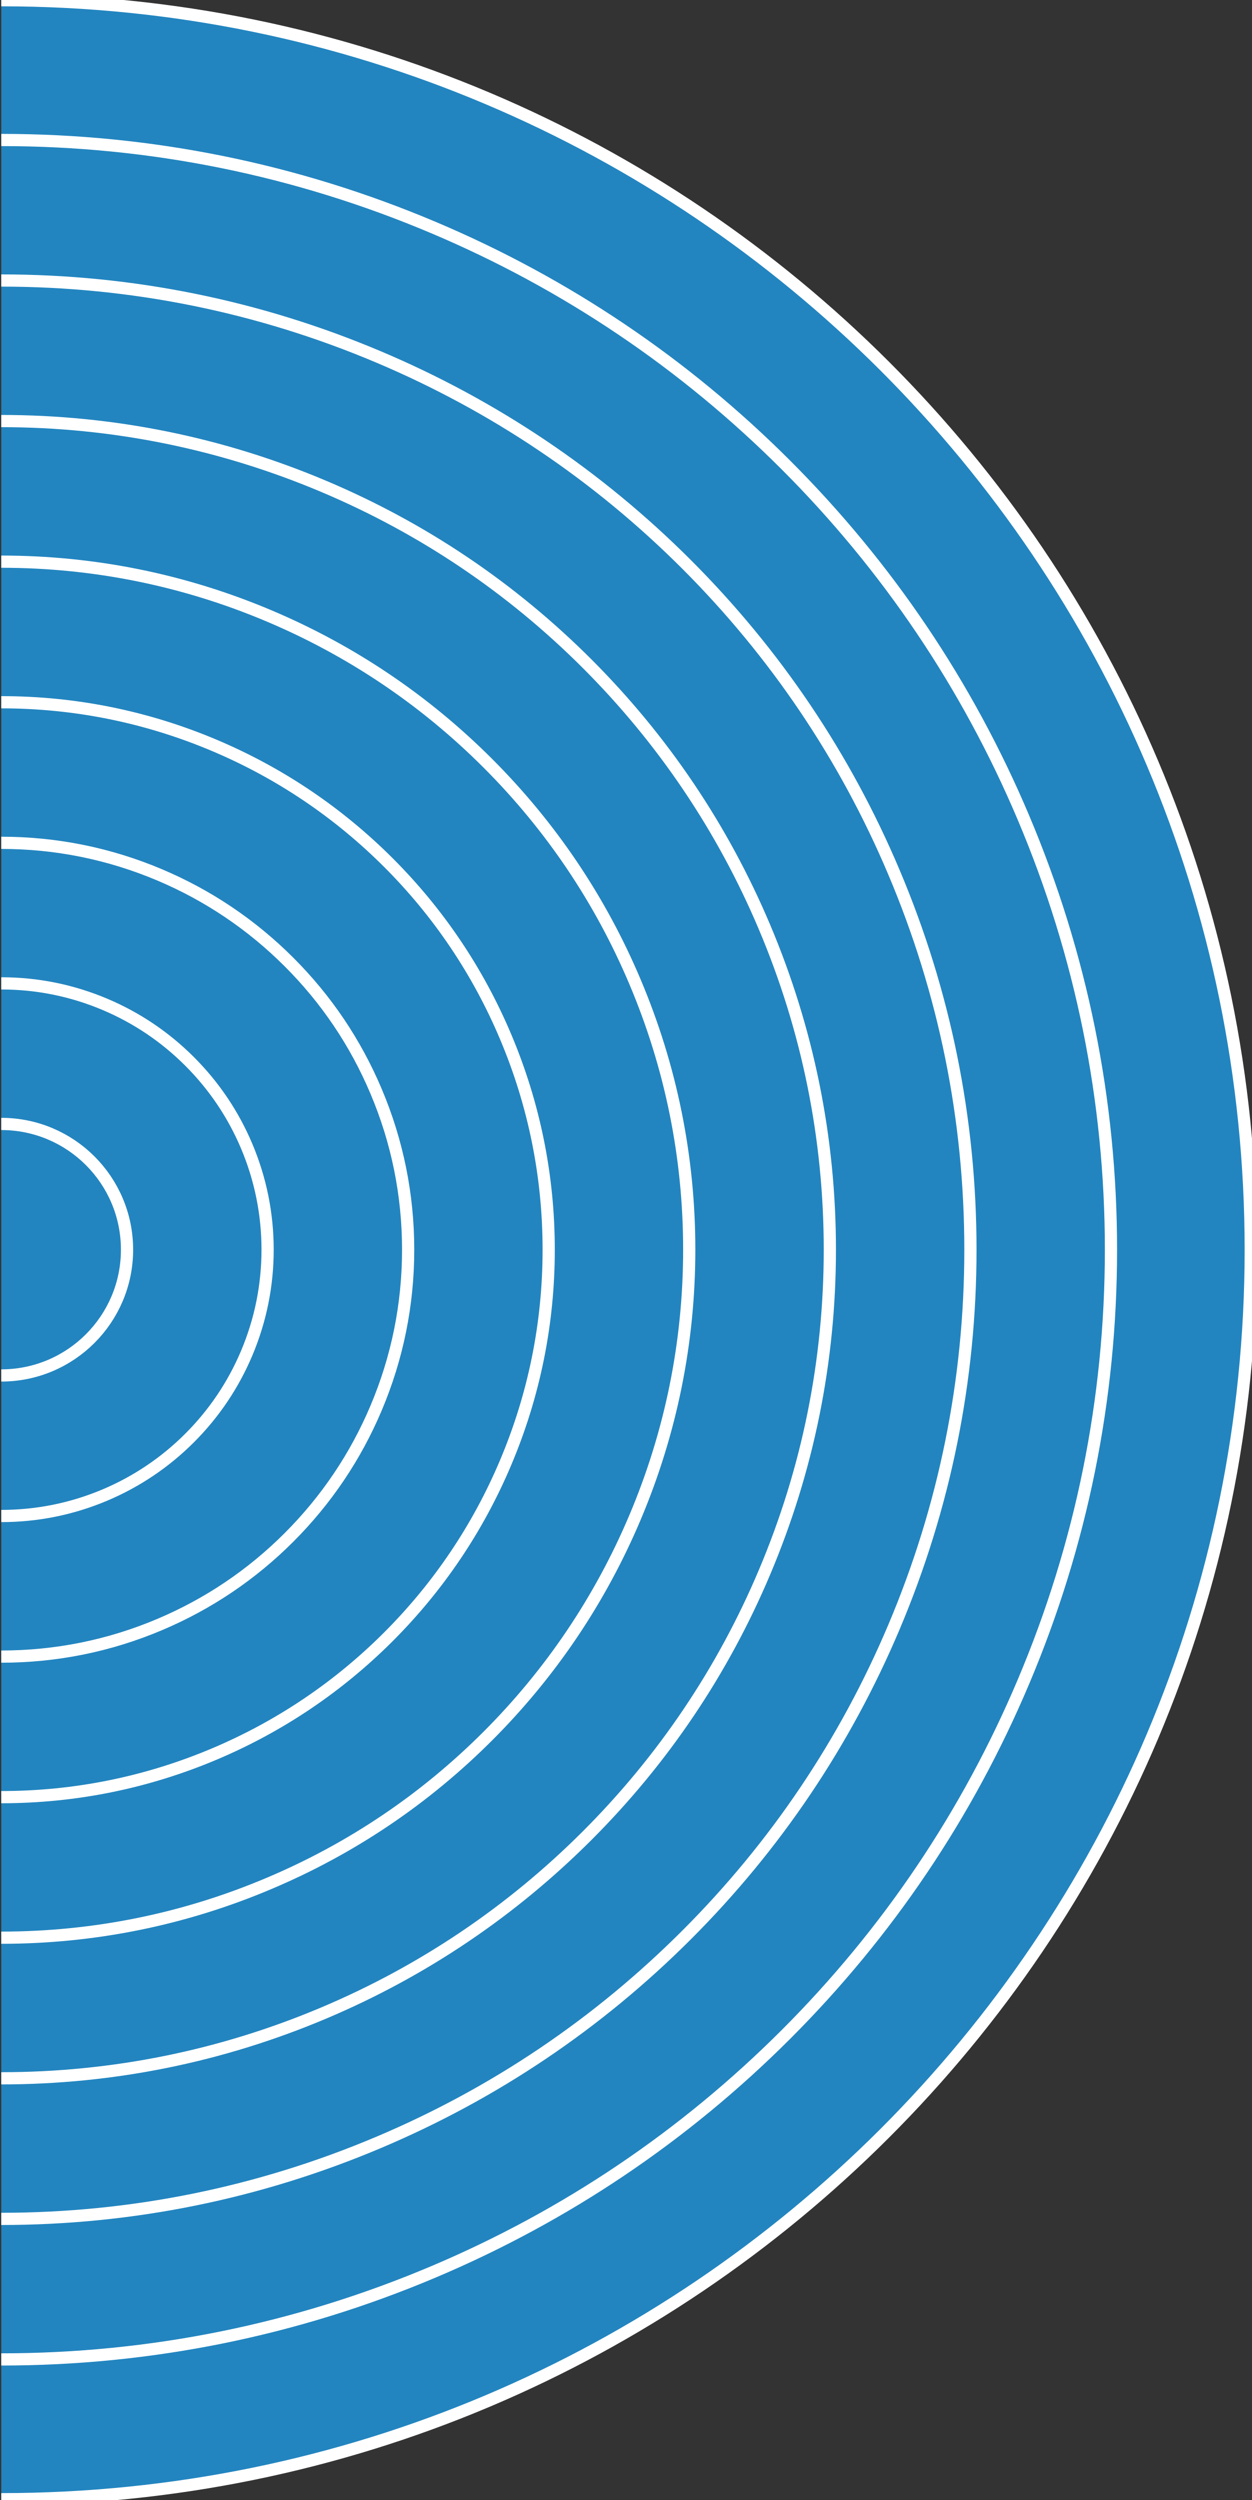
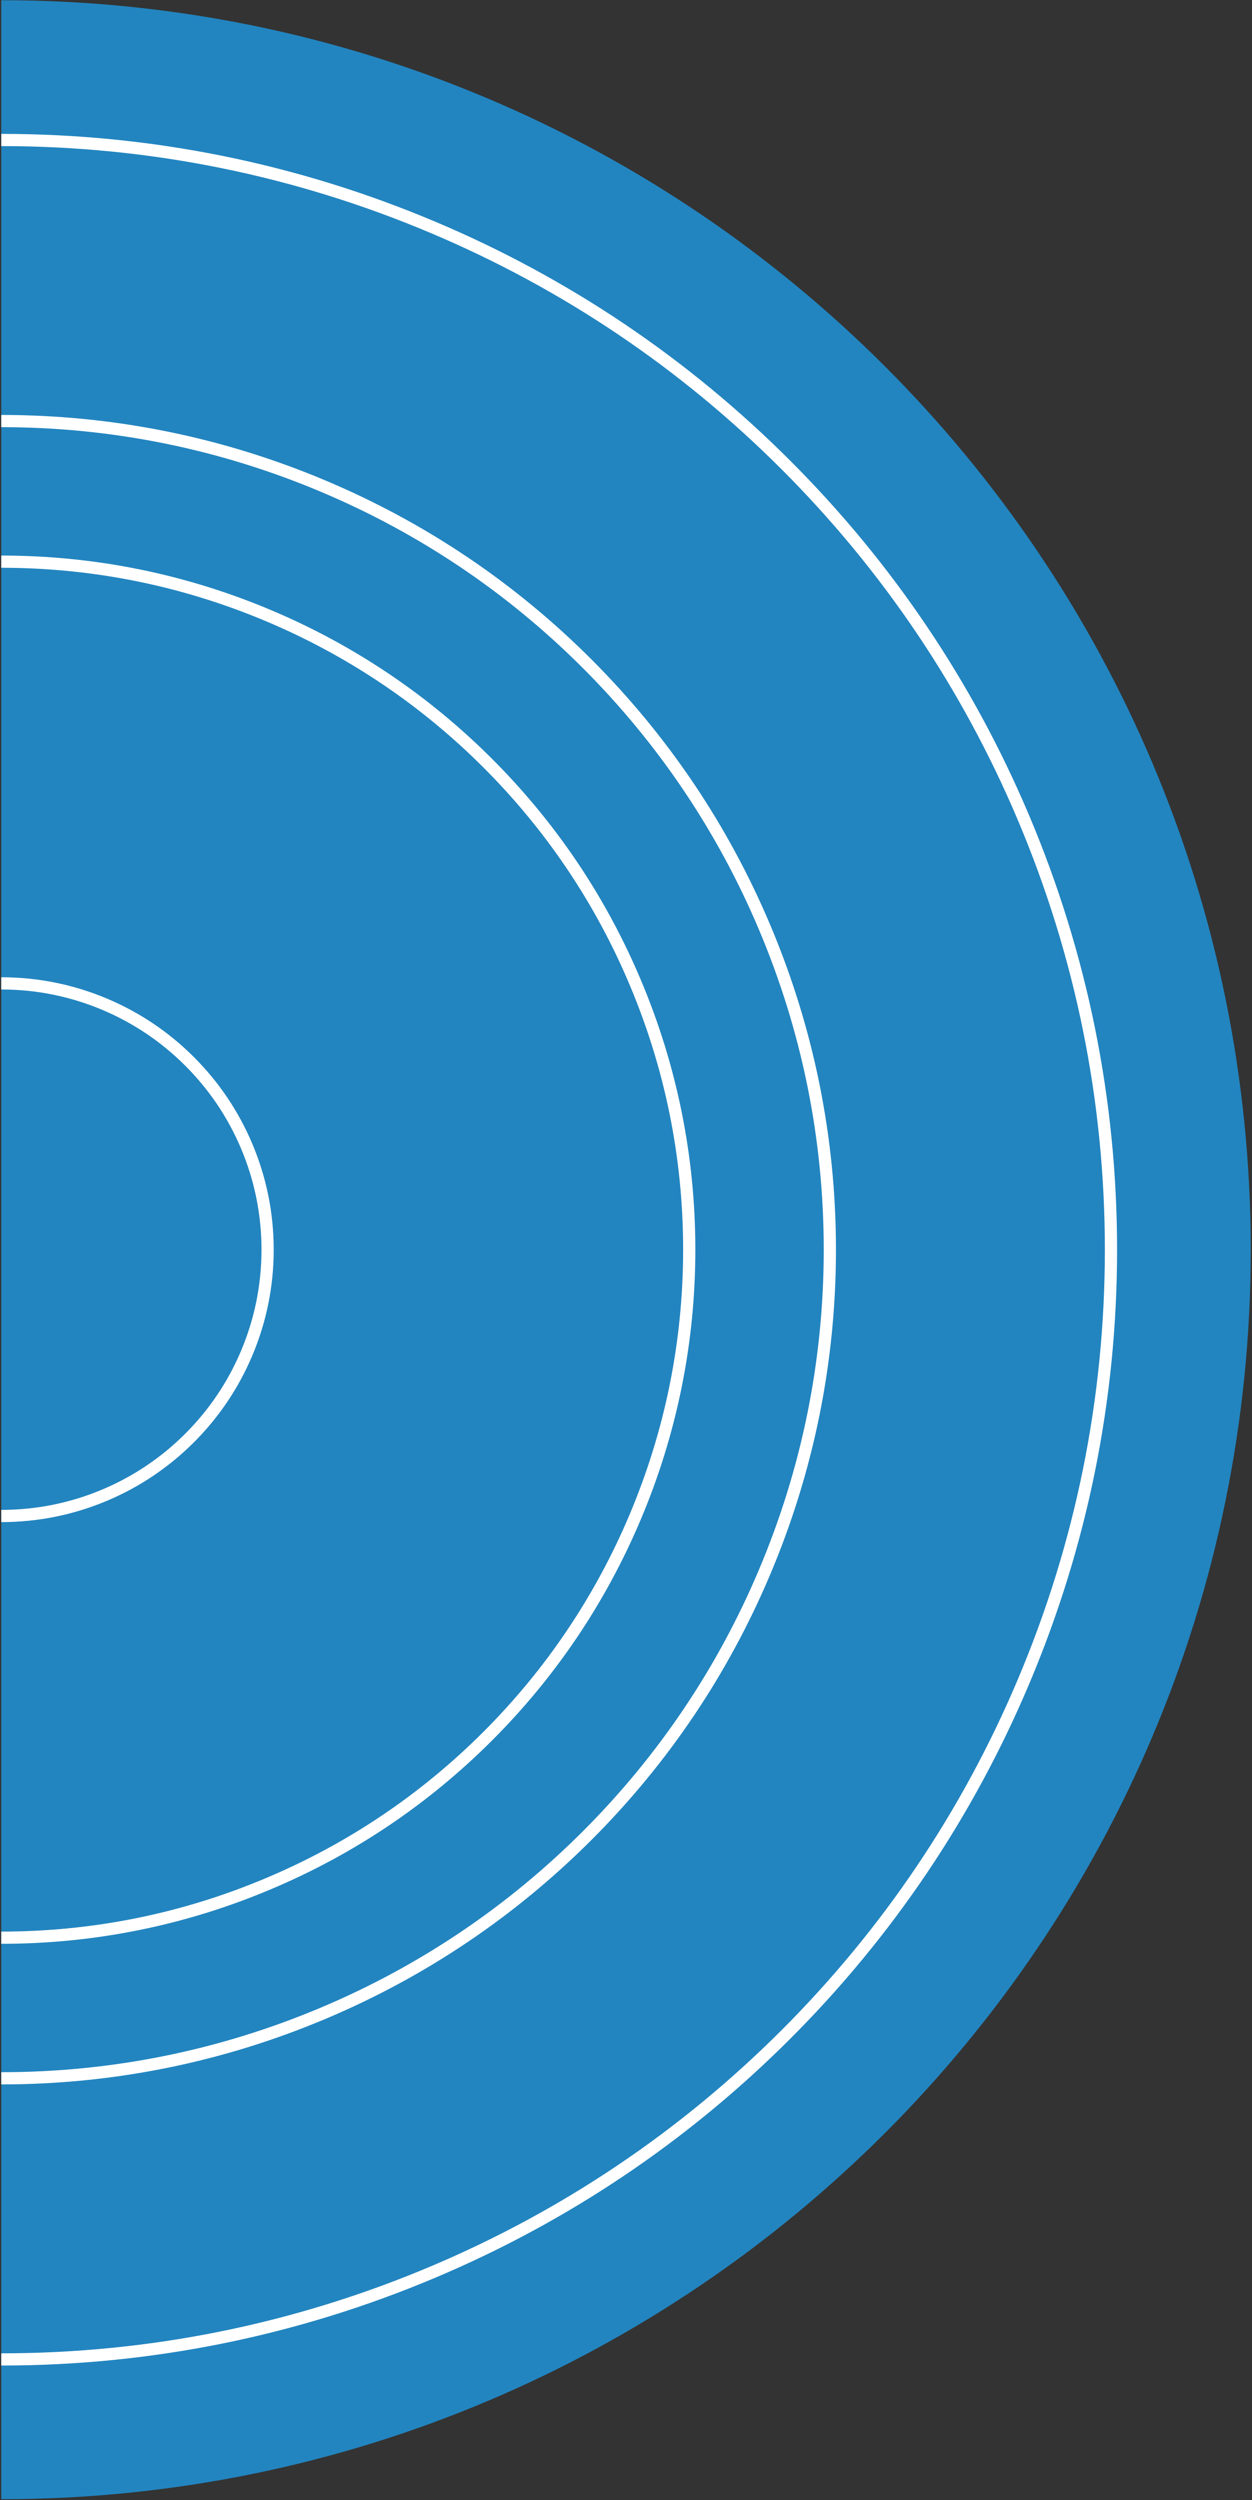
<svg xmlns="http://www.w3.org/2000/svg" version="1.1" id="Layer_1" x="0" y="0" viewBox="0 0 4102.2 8192" xml:space="preserve">
  <rect x="0" y="0" width="4102.2" height="8192" fill="#333333" stroke="none" />
  <style>.st2{fill:none;stroke:#fff;stroke-width:40;stroke-miterlimit:9.98}</style>
  <path d="M4.1.7c2261 0 4094 1832.9 4094 4094s-1832.9 4094-4094 4094" fill="#2285c0" />
  <path d="M1.4 16386.8H2c-.2-.1-.4-.1-.6 0h0z" stroke="#999" stroke-width="19.96" stroke-miterlimit="9.98" />
-   <path class="st2" d="M4.1.7c2261 0 4094 1832.9 4094 4094s-1832.9 4094-4094 4094" />
-   <path class="st2" d="M4.1 919.1c427.4 0 843.6 84.3 1236.9 250.7 378.4 160.1 717.8 388.6 1008.5 679.4 290.7 290.7 519.4 630 679.4 1008.5 166.4 393.3 250.7 809.5 250.7 1236.9s-84.3 843.6-250.7 1236.9c-160.1 378.4-388.6 717.8-679.4 1008.5-290.7 290.7-630 519.4-1008.5 679.4-393.3 166.4-809.4 250.8-1236.9 250.8" />
  <path class="st2" d="M4.1 7730.7c489.4 0 966-96.6 1416.3-287 433.3-183.3 821.8-445 1154.8-777.9C2908 6333 3169.8 5944.5 3353.1 5511c190.5-450.3 287-926.8 287-1416.2s-96.6-966-287-1416.3c-183.3-433.3-445-821.8-777.9-1154.8s-721.4-594.7-1154.7-778c-450.4-190.5-926.9-287-1416.3-287" />
-   <path class="st2" d="M4.1 4506.7c227.5 0 412.1-184.5 412.1-412.1s-184.5-412-412.1-412" />
-   <path class="st2" d="M4.1 2300.9c241.5 0 476.6 47.6 698.6 141.5 213.8 90.4 405.5 219.6 569.8 383.8s293.4 356 383.8 569.8c93.9 222.1 141.5 457.1 141.5 698.7 0 241.5-47.6 476.6-141.5 698.6-90.4 213.8-219.6 405.5-383.8 569.8-164.3 164.3-356 293.4-569.8 383.8-222.1 93.9-457.1 141.5-698.6 141.5" />
  <path class="st2" d="M4.1 3222c117.6 0 231.9 23.2 339.8 68.8 104 44 197.2 106.8 277.2 186.8S764 3650.8 808 3754.8c45.6 107.9 68.8 222.3 68.8 339.8 0 117.6-23.2 231.9-68.8 339.8-44 104-106.8 197.2-186.8 277.2-80 80-173.3 142.8-277.2 186.8-107.9 45.6-222.3 68.8-339.8 68.8" />
-   <path class="st2" d="M4.1 5427.9c179.5 0 354.3-35.3 519.3-105.2 158.9-67.2 301.4-163.2 423.4-285.3 122.2-122.2 218.2-264.7 285.3-423.4 69.8-165 105.2-339.6 105.2-519.3 0-179.5-35.3-354.3-105.2-519.3C1165 3416.5 1069 3274 946.8 3152c-122.2-122.2-264.7-218.2-423.4-285.3-165-69.8-339.7-105.2-519.3-105.2" />
  <path class="st2" d="M4.1 1840.3c303.5 0 599 59.9 878 177.9 268.7 113.7 509.6 275.9 716 482.3 206.5 206.5 368.8 447.3 482.3 716 118.1 279.1 177.9 574.5 177.9 878s-59.9 598.9-177.9 878c-113.7 268.7-275.9 509.6-482.3 716-206.5 206.5-447.3 368.8-716 482.3-279 118.3-574.5 178.1-878 178.1" />
  <path class="st2" d="M4.1 6809.6c365.5 0 721.2-72.1 1057.5-214.3 323.5-136.8 613.7-332.3 862.3-580.9 248.6-248.6 444-538.7 580.8-862.3 142.2-336.2 214.3-692 214.3-1057.5s-72.1-721.2-214.3-1057.5c-136.8-323.5-332.3-613.7-580.8-862.3s-538.7-444-862.3-580.8c-336.2-142.2-692-214.4-1057.5-214.4" />
</svg>